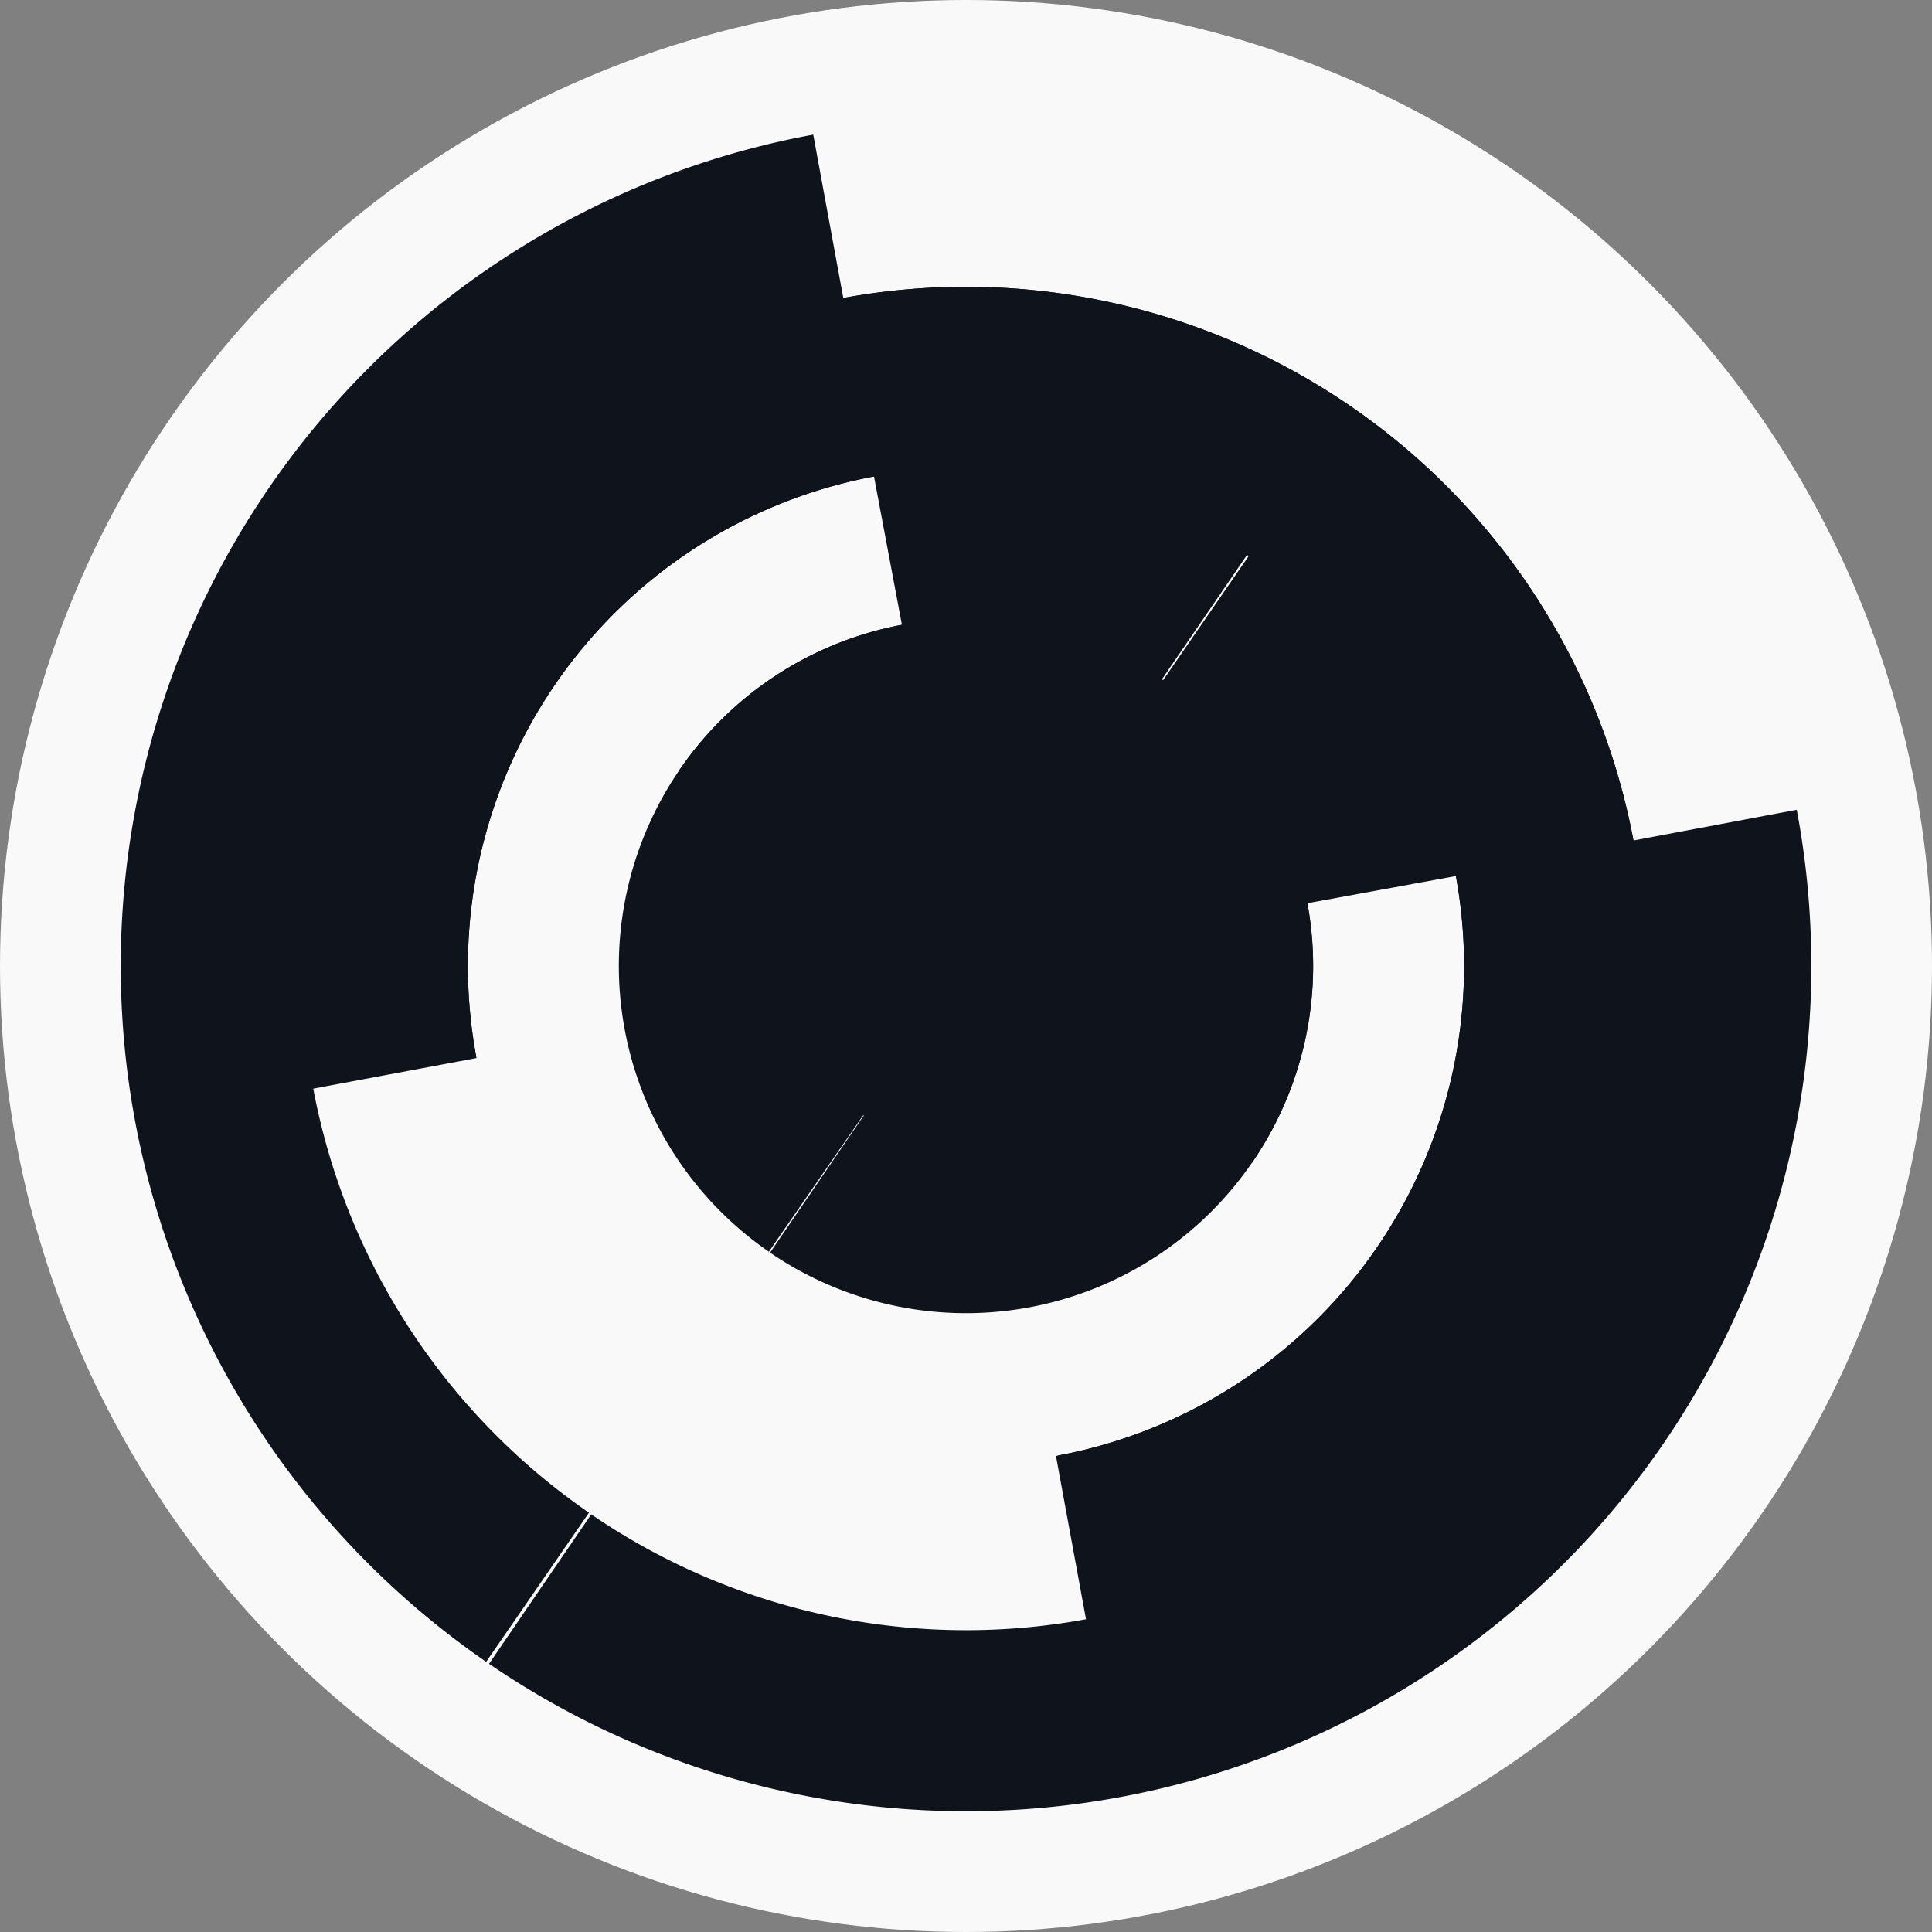
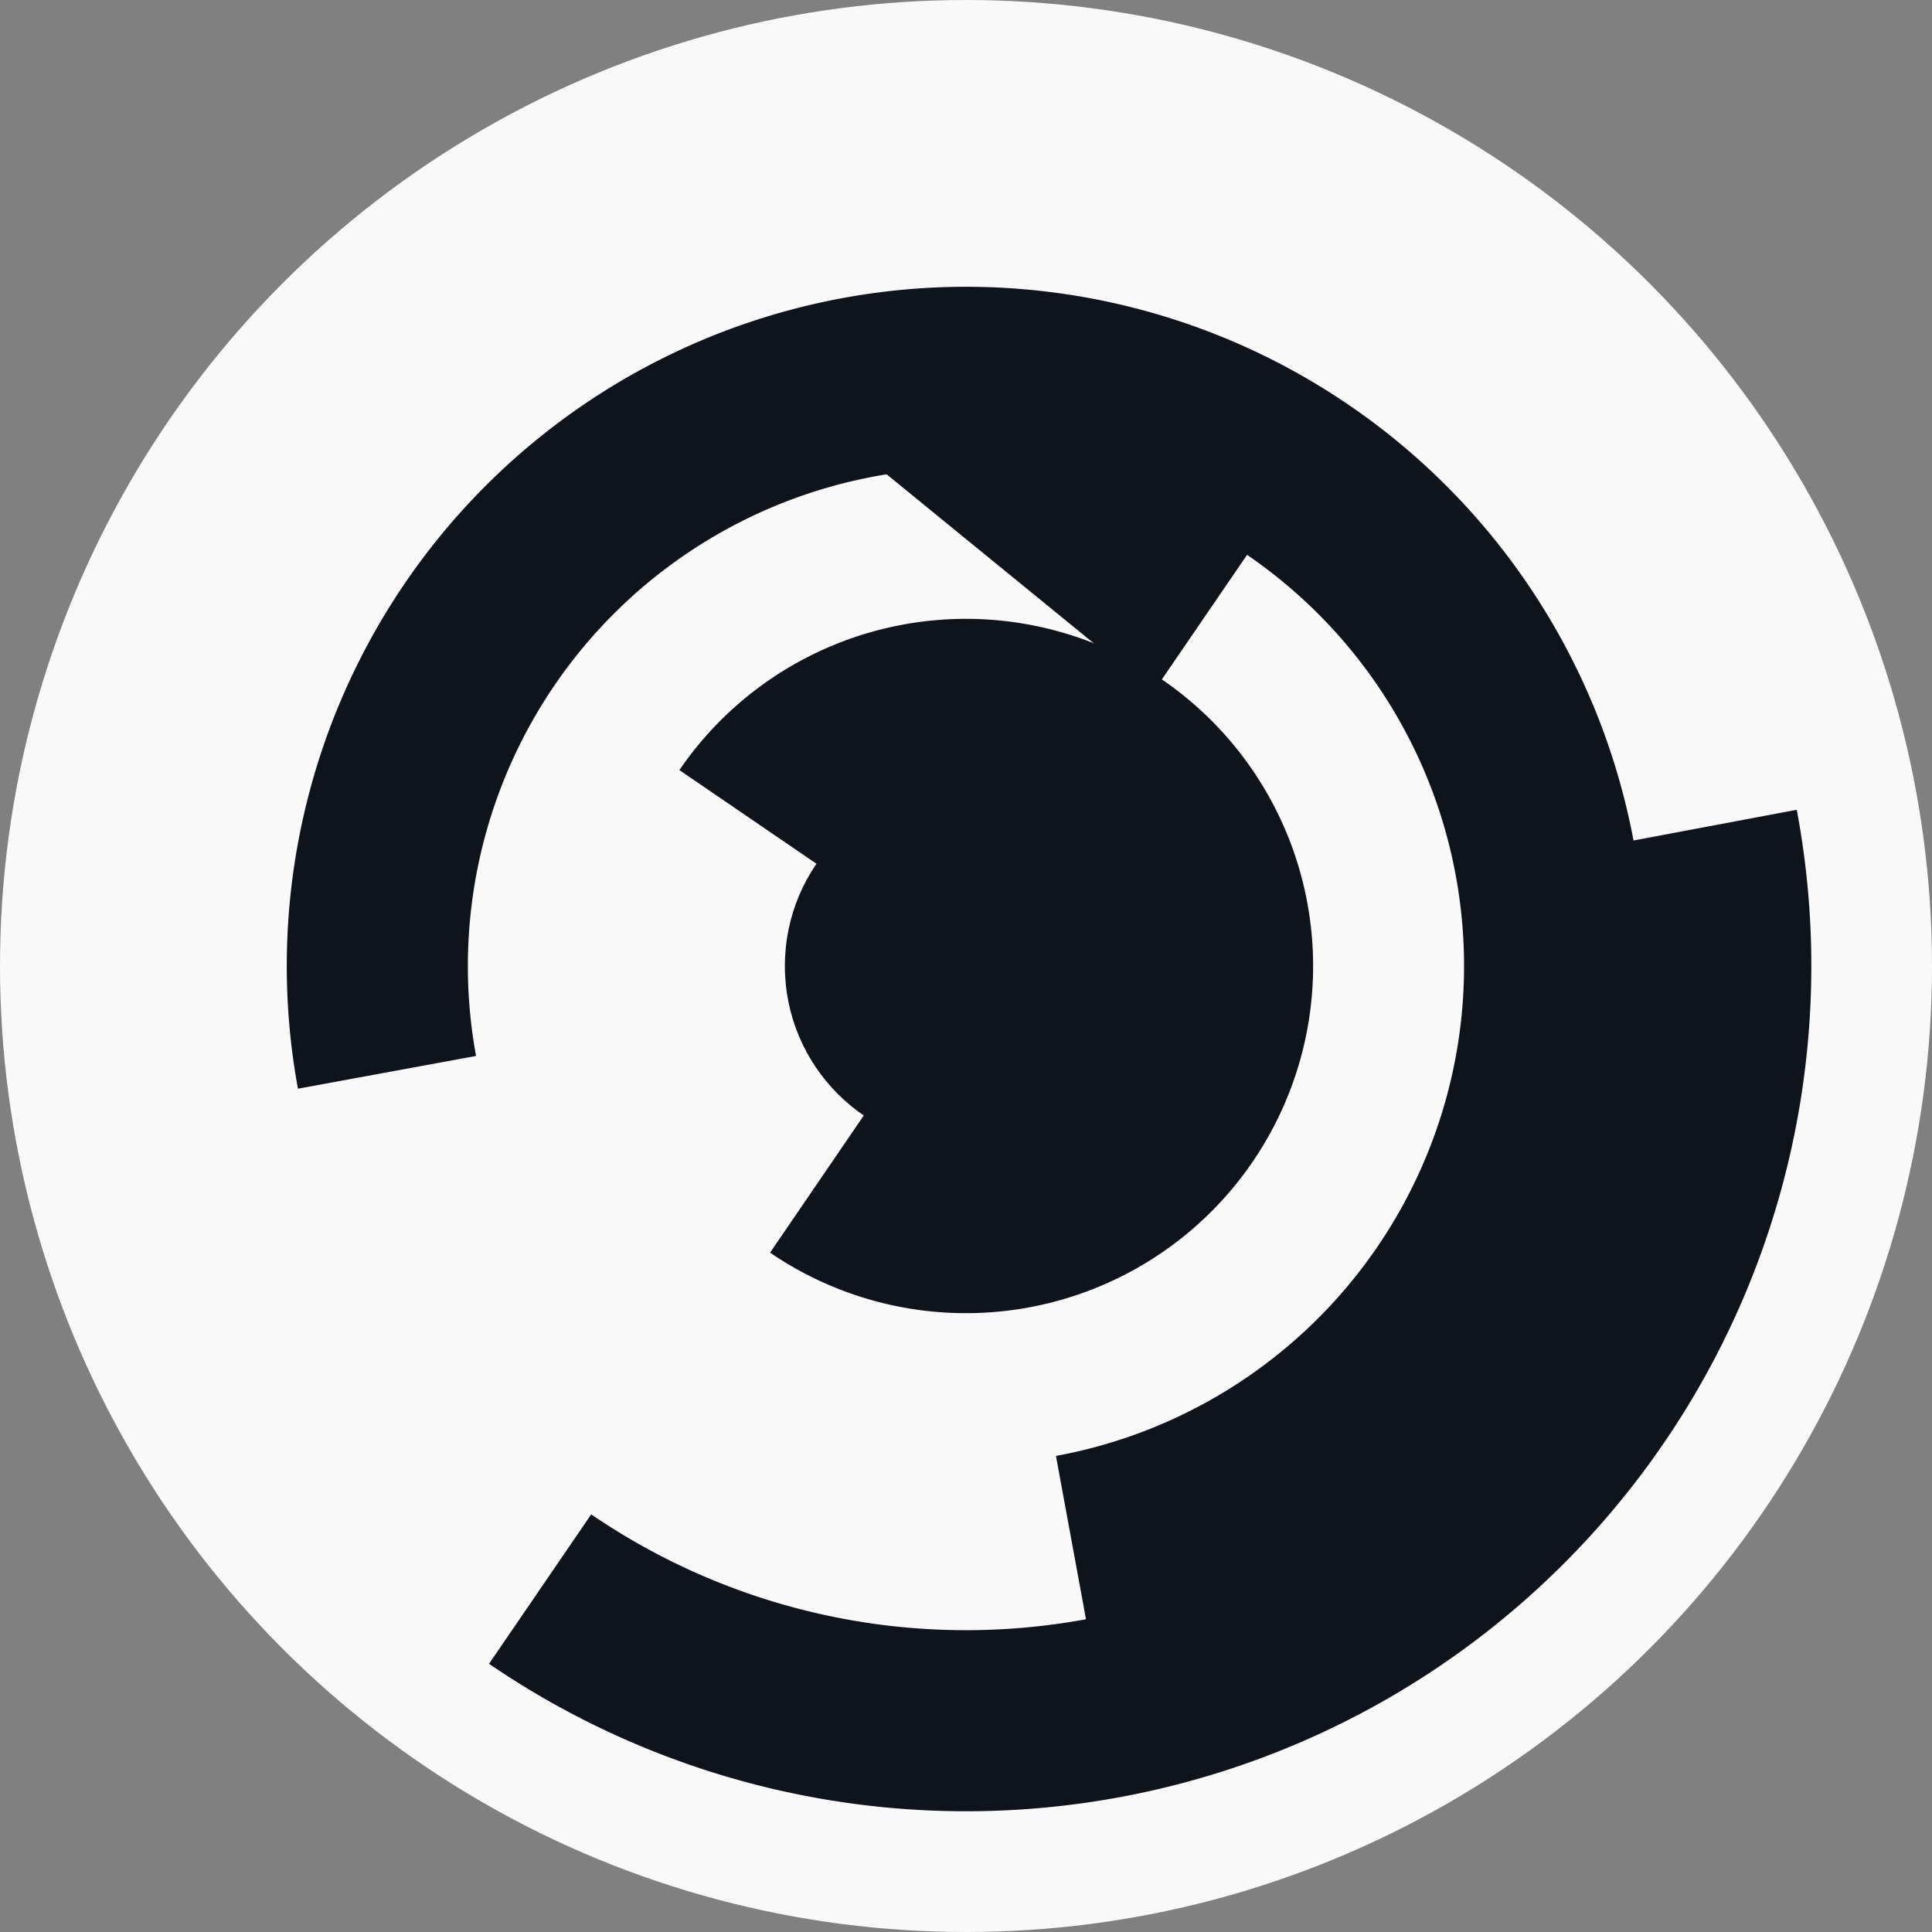
<svg xmlns="http://www.w3.org/2000/svg" width="128" height="128" viewbox="0 0 128 128">
  <rect width="100%" height="100%" fill="#808080" stroke="none" />
  <circle cx="64" cy="64" fill="#f9f9f9" r="64" />
-   <path d="M 50.94 82.93 A 23 23 0 1 1 82.93 77.06 L 73.06 70.24 A 11 11 0 1 0 57.76 73.06 Z" fill="#0f131b" />
  <path d="M 45.01 51.02 A 23 23 0 1 1 51.02 82.99 L 57.79 73.08 A 11 11 0 1 0 54.92 57.79 Z" fill="#0f131b" />
-   <path d="M 83.3 36.01 A 34 34 0 0 1 97.44 57.86 L 85.64 60.02 A 22 22 0 0 0 76.49 45.89 Z" fill="#0f131b" />
-   <path d="M 57.72 30.59 A 34 34 0 0 1 83.19 35.93 L 76.41 45.84 A 22 22 0 0 0 59.94 42.38 Z" fill="#0f131b" />
+   <path d="M 57.72 30.59 A 34 34 0 0 1 83.19 35.93 L 76.41 45.84 Z" fill="#0f131b" />
  <path d="M 19.74 72.13 A 45 45 0 1 1 72.13 108.26 L 69.96 96.46 A 33 33 0 1 0 31.54 69.96 Z" fill="#0f131b" />
-   <path d="M 19.77 72.31 A 45 45 0 1 1 72.31 108.23 L 70.1 96.43 A 33 33 0 1 0 31.57 70.1 Z" fill="#0f131b" />
-   <path d="M 32.21 110.1 A 56 56 0 0 1 53.88 8.92 L 56.05 20.72 A 44 44 0 0 0 39.02 100.22 Z" fill="#0f131b" />
  <path d="M 119.04 53.65 A 56 56 0 0 1 32.4 110.23 L 39.17 100.33 A 44 44 0 0 0 107.24 55.87 Z" fill="#0f131b" />
  <circle cx="64" cy="64" fill="#0f131b" r="12" />
</svg>